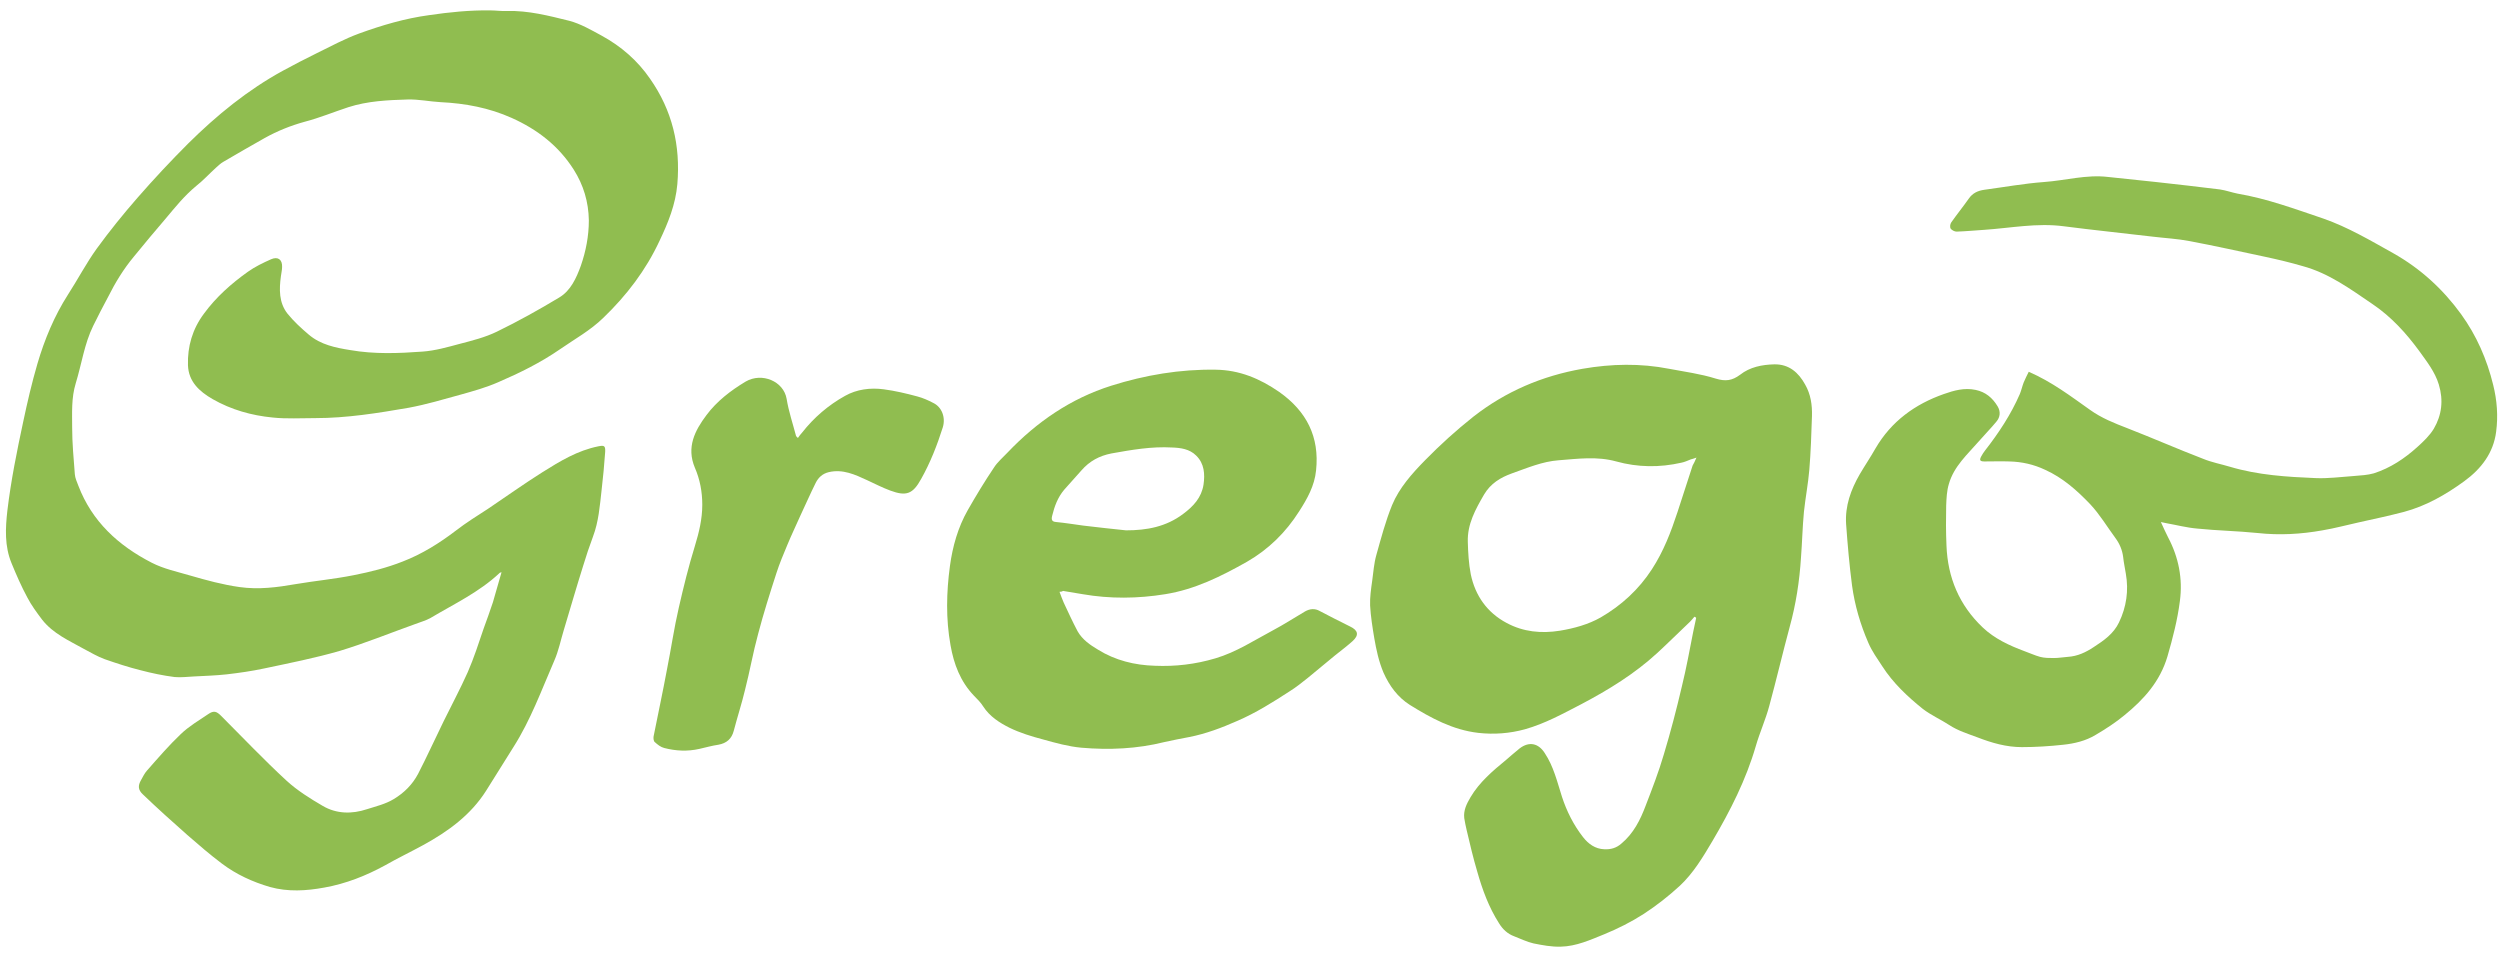
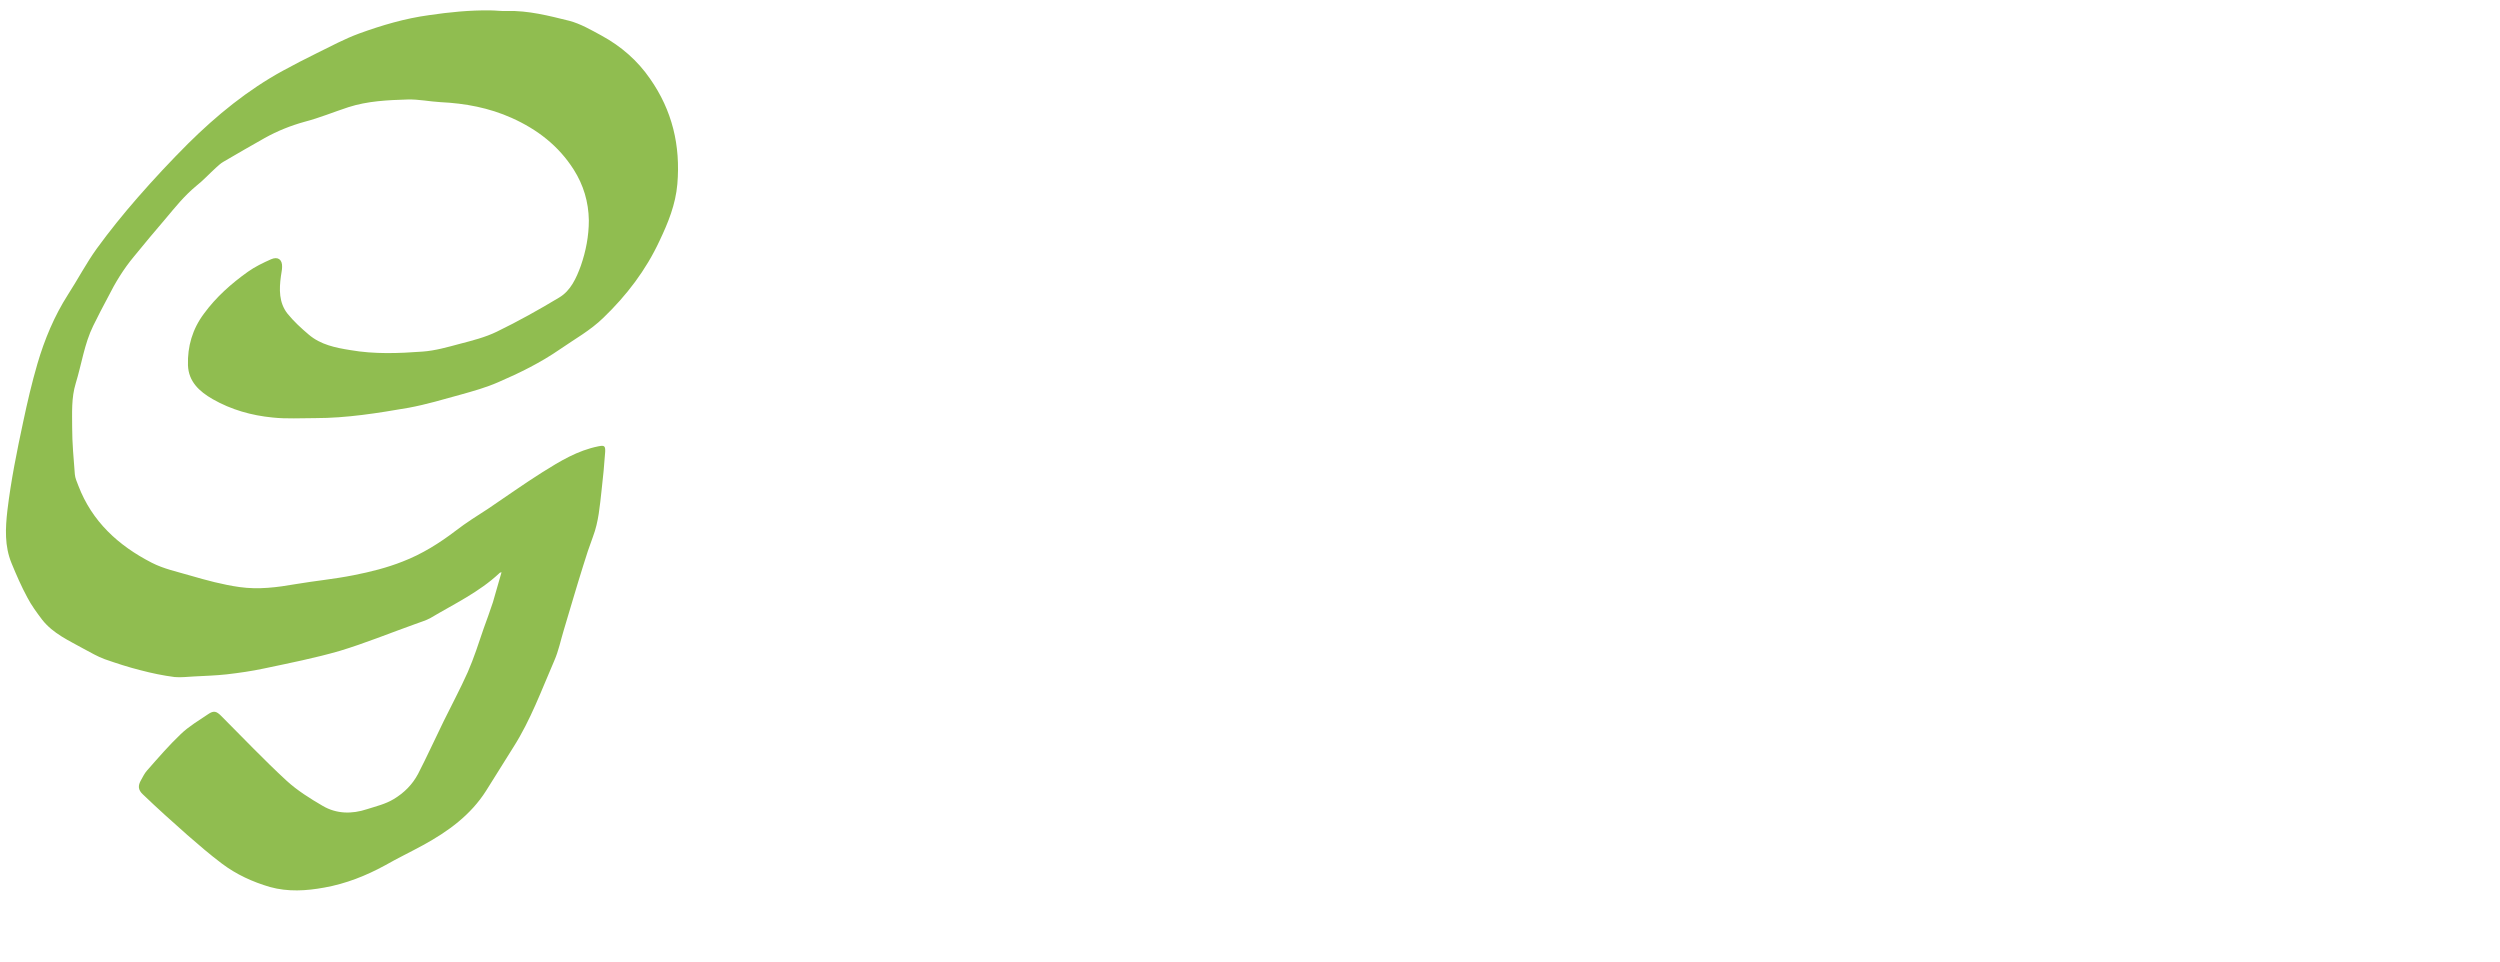
<svg xmlns="http://www.w3.org/2000/svg" version="1.1" id="Layer_1" x="0px" y="0px" viewBox="0 0 841.9 324.1" style="enable-background:new 0 0 841.9 324.1;" xml:space="preserve">
  <style type="text/css">
	.st0{fill:#90BD50;}
</style>
  <g>
    <path class="st0" d="M168.9,192.7c-0.2,0.1-0.6,0.1-0.7,0.3c-6.8,6.4-15.3,10.4-23.2,15.1c-1.6,0.9-3.5,1.4-5.3,2.1   c-8.4,3-16.7,6.4-25.3,9c-8.3,2.4-16.9,4.1-25.4,5.9c-4.2,0.9-8.4,1.5-12.7,2c-3.6,0.4-7.3,0.5-10.9,0.7c-2.2,0.1-4.5,0.4-6.6,0.2   c-3.9-0.5-7.7-1.3-11.5-2.3c-4-1-8-2.3-12-3.7c-2.5-0.9-4.8-2.3-7.1-3.5c-5-2.8-10.3-5.1-14-9.8c-1.8-2.4-3.6-4.8-5-7.5   c-2-3.7-3.7-7.6-5.3-11.5c-2.4-5.8-2.1-11.8-1.4-17.9c1.2-10,3.2-19.9,5.3-29.7c1.4-6.6,2.9-13.1,4.8-19.6   c2.4-8.2,5.7-16.1,10.3-23.3c3.3-5.1,6.1-10.5,9.7-15.5c4.3-5.9,8.9-11.6,13.7-17.1c5.5-6.3,11.2-12.4,17.1-18.3   c9.6-9.5,20-18,31.9-24.5c3.7-2,7.5-4,11.4-5.9c4.7-2.3,9.3-4.8,14.2-6.6c7.7-2.8,15.5-5.1,23.6-6.2c6.8-1,13.7-1.7,20.6-1.6   c1.9,0,3.8,0.3,5.6,0.2c7.2-0.2,14.1,1.6,21,3.3c3.8,1,7.4,3.1,10.9,5c6.6,3.6,12.1,8.4,16.3,14.5c7.5,10.7,10.3,22.5,9.2,35.5   c-0.6,6.9-3.1,13-6,19.1c-4.6,9.9-11.1,18.4-18.9,25.9c-4.4,4.3-9.7,7.2-14.6,10.6c-6.5,4.5-13.6,8-20.8,11.1   c-4.1,1.8-8.4,3-12.7,4.2c-5.8,1.6-11.5,3.3-17.4,4.4c-10.4,1.8-20.9,3.5-31.5,3.5c-4.8,0-9.7,0.3-14.4-0.2   c-7.1-0.7-13.9-2.6-20.2-6.2c-4.5-2.6-8.1-5.9-8.3-11.4c-0.2-6.3,1.5-12.2,5.4-17.4c4.1-5.6,9.2-10.1,14.8-14.1   c2.4-1.7,5.1-3,7.8-4.2c2.3-1,3.8,0.1,3.7,2.6c0,1.1-0.3,2.1-0.4,3.1c-0.6,4.4-0.7,8.9,2.2,12.6c2.1,2.6,4.6,4.9,7.2,7.1   c4,3.4,9,4.4,14,5.2c8,1.4,16.2,1.1,24.3,0.5c4.2-0.3,8.4-1.5,12.5-2.6c4.2-1.1,8.6-2.2,12.5-4.1c7.2-3.5,14.2-7.4,21-11.5   c3.9-2.3,5.8-6.6,7.3-10.7c1.7-4.9,2.7-10,2.7-15.3c-0.1-6.2-1.8-11.9-5.1-17.1c-5.1-8-12.2-13.5-20.9-17.4   c-7.6-3.4-15.6-4.9-23.9-5.3c-3.7-0.2-7.4-1-11.1-0.9c-6.7,0.2-13.5,0.5-20,2.6c-4.9,1.6-9.7,3.6-14.7,4.9   c-4.7,1.3-9.2,3.1-13.5,5.5c-4.6,2.6-9.3,5.3-13.9,8c-0.9,0.5-1.7,1.3-2.5,2c-2.2,2-4.3,4.3-6.6,6.1C62,66,59,69.8,55.8,73.6   c-3.6,4.2-7.2,8.5-10.7,12.8c-3.5,4.2-6.3,8.8-8.7,13.6c-1.7,3.2-3.4,6.4-5,9.7c-3,6.1-3.9,12.9-5.9,19.4   c-1.5,4.9-1.2,9.9-1.2,14.8c0,5.3,0.5,10.6,0.9,15.8c0.1,1.3,0.7,2.6,1.2,3.9c4.6,12,13.4,20.1,24.7,25.9c4.1,2.1,8.5,3,12.9,4.3   c5.5,1.6,11,3.1,16.7,3.9c6.4,0.9,12.6,0.1,18.9-1c6.5-1.1,13-1.7,19.5-3c5.6-1.1,11.2-2.5,16.5-4.6c6.5-2.5,12.4-6.2,17.9-10.4   c3.5-2.7,7.2-5,10.9-7.4c6.1-4.1,12.1-8.4,18.3-12.3c5.9-3.7,11.8-7.3,18.8-8.7c2-0.4,2.4-0.2,2.3,1.9c-0.3,4.3-0.7,8.5-1.2,12.8   c-0.6,5.3-1,10.7-2.9,15.7c-1.2,3.2-2.3,6.5-3.3,9.8c-2.3,7.3-4.4,14.6-6.6,21.9c-1,3.3-1.7,6.8-3.1,10c-4.3,9.9-8,20.1-13.8,29.2   c-3.1,4.9-6.1,9.8-9.2,14.7c-5.2,8.2-12.8,13.7-21.2,18.3c-4.2,2.3-8.6,4.4-12.8,6.8c-6.4,3.5-13.2,6.2-20.5,7.5   c-6,1.1-12.2,1.5-18.3-0.2c-5.8-1.7-11.3-4.2-16.2-7.9c-4-3-7.8-6.3-11.6-9.6c-5.1-4.5-10.1-9-15-13.7c-1.6-1.5-1.7-2.9-0.6-4.8   c0.6-1.1,1.2-2.3,2-3.2c3.7-4.2,7.4-8.5,11.4-12.3c2.7-2.6,6.1-4.6,9.2-6.7c1.9-1.3,2.8-1,4.4,0.6c7.3,7.3,14.4,14.8,22,21.8   c3.6,3.3,7.9,6,12.2,8.5c4.6,2.7,9.8,2.8,14.9,1.1c3.1-1,6.2-1.7,9-3.4c3.5-2.1,6.3-4.9,8.2-8.5c3-5.8,5.7-11.8,8.6-17.7   c2.7-5.5,5.6-10.9,8.1-16.5c2.1-4.8,3.7-9.8,5.4-14.8c1.1-2.9,2.1-5.9,3.1-8.8C167,199.4,167.9,196.1,168.9,192.7z" />
-     <path class="st0" d="M570.6,207.7c-0.5,0.6-1,1.2-1.5,1.7c-3.7,3.5-7.3,7.1-11,10.5c-7.6,7-16.4,12.4-25.5,17.2   c-6.2,3.2-12.3,6.6-19.1,8.5c-5.1,1.4-10.4,1.8-15.7,1.2c-8.6-1-15.9-5-23-9.4c-4.1-2.6-6.9-6.4-8.9-10.9   c-1.6-3.8-2.4-7.6-3.1-11.6c-0.6-3.6-1.2-7.3-1.4-11c-0.1-2.7,0.3-5.5,0.7-8.3c0.4-2.9,0.6-5.9,1.4-8.7c1.6-5.7,3.1-11.4,5.3-16.8   c2.4-5.8,6.7-10.6,11.1-15.1c5.1-5.2,10.5-10.1,16.3-14.7c10.9-8.5,23.1-13.7,36.7-16.1c9.8-1.7,19.5-1.9,29.2,0   c5.3,1,10.6,1.7,15.7,3.3c3.3,1,5.5,0.7,8.2-1.3c3.3-2.6,7.4-3.4,11.5-3.5c5-0.1,8.2,2.8,10.4,6.8c1.9,3.3,2.4,6.9,2.3,10.6   c-0.2,6.1-0.4,12.2-0.9,18.2c-0.4,4.7-1.3,9.3-1.8,14c-0.5,5.2-0.6,10.4-1,15.5c-0.5,7.9-1.7,15.7-3.8,23.3   c-2.4,8.9-4.5,17.9-6.9,26.7c-1.2,4.5-3.2,8.9-4.5,13.4c-3.3,11.4-8.6,21.8-14.6,32c-3.2,5.4-6.4,10.8-11,15.1   c-3.8,3.5-7.9,6.7-12.2,9.5c-4.2,2.7-8.6,4.9-13.2,6.8c-4.7,1.9-9.5,4.1-14.7,4.2c-3.1,0.1-6.2-0.5-9.2-1.1   c-2.2-0.5-4.4-1.6-6.5-2.4c-2.2-0.8-3.9-2.4-5.1-4.4c-3.4-5.3-5.6-11.3-7.3-17.3c-1.4-4.7-2.5-9.4-3.6-14.1c-0.3-1.3-0.6-2.7-0.8-4   c-0.3-2.6,0.8-4.8,2.1-7c3-5.1,7.5-8.9,12-12.6c1.5-1.3,3-2.6,4.6-3.9c3.2-2.4,6.3-1.7,8.4,1.6c3,4.5,4.2,9.7,5.8,14.7   c1.6,4.9,3.9,9.5,7.1,13.6c1.8,2.3,4.1,4,7.2,4.1c2.1,0.1,4-0.4,5.7-1.9c4.1-3.4,6.4-8,8.2-12.8c2.2-5.7,4.4-11.4,6.1-17.2   c2.3-7.6,4.3-15.3,6.1-23c1.5-6.1,2.6-12.2,3.8-18.3c0.3-1.6,0.7-3.1,1-4.7C571,207.8,570.8,207.7,570.6,207.7z M571.3,154.1   c-0.9,0.3-1.4,0.5-1.9,0.6c-1,0.4-2.1,0.9-3.1,1.1c-7.4,1.7-14.8,1.6-22-0.4c-6.5-1.8-12.9-0.9-19.4-0.4   c-5.5,0.4-10.6,2.6-15.7,4.4c-3.9,1.4-7.2,3.4-9.4,7.1c-2.9,5-5.7,10-5.5,16c0.1,3.6,0.3,7.3,1,10.9c1.5,7.2,5.5,12.9,12.1,16.4   c5.6,3,11.6,3.6,17.9,2.6c4.8-0.8,9.6-2.1,13.8-4.5c6.9-4,12.8-9.4,17.2-16.2c3.9-6,6.4-12.5,8.6-19.2c1.7-5.2,3.4-10.5,5.1-15.7   C570.4,156.1,570.8,155.3,571.3,154.1z" />
-     <path class="st0" d="M683.2,125.2c7.8,3.4,14.1,8.2,20.6,12.8c3.9,2.8,8.2,4.5,12.6,6.2c8.5,3.3,16.9,7,25.5,10.3   c2.9,1.2,6.1,1.8,9.1,2.7c9.4,2.8,19.1,3.4,28.7,3.8c4.3,0.2,8.6-0.4,13-0.7c2.3-0.2,4.6-0.3,6.7-0.9c5.6-1.8,10.4-5,14.7-8.9   c2-1.8,4.1-3.8,5.5-6.1c2.7-4.6,3.3-9.6,1.7-14.9c-1.3-4.3-4.1-7.8-6.6-11.3c-4.4-6-9.4-11.5-15.6-15.7   c-7.5-5.1-14.8-10.5-23.7-12.9c-4.1-1.2-8.3-2.2-12.5-3.1c-8.5-1.8-17-3.7-25.5-5.3c-4.1-0.8-8.3-1-12.4-1.5c-10-1.2-20-2.2-30-3.5   c-9-1.2-17.9,0.6-26.8,1.2c-3.1,0.2-6.2,0.5-9.3,0.6c-0.7,0-1.6-0.5-2-1c-0.3-0.5-0.2-1.5,0.2-2.1c1.9-2.7,4-5.3,5.9-8   c1.3-1.9,3.1-2.7,5.3-3c6.7-0.9,13.3-2.1,20-2.6c7.2-0.5,14.3-2.6,21.7-1.7c5.4,0.6,10.7,1.1,16.1,1.7c7.2,0.8,14.3,1.6,21.5,2.5   c2,0.3,3.9,1,5.9,1.4c10,1.7,19.4,5.2,28.9,8.4c8.3,2.9,15.9,7.4,23.6,11.7c9.2,5.2,16.7,12.1,22.8,20.5   c5.2,7.2,8.7,15.2,10.8,23.8c1.3,5.2,1.7,10.5,1,15.8c-0.9,7.1-5,12.5-10.8,16.7c-6.2,4.5-12.8,8.3-20.3,10.3   c-5,1.3-10.1,2.4-15.1,3.5c-4.1,0.9-8.1,2-12.3,2.7c-7.2,1.3-14.5,1.7-21.8,0.9c-6.8-0.7-13.6-0.8-20.4-1.5   c-3.5-0.3-6.9-1.2-10.3-1.8c-0.5-0.1-1-0.2-1.9-0.4c0.9,1.9,1.6,3.6,2.4,5.1c3.6,6.8,5,14,4,21.5c-0.8,6.3-2.4,12.5-4.2,18.7   c-2.5,8.4-7.9,14.4-14.4,19.7c-3,2.5-6.4,4.7-9.8,6.7c-3.3,2-7.1,2.9-10.9,3.3c-4.6,0.5-9.3,0.8-13.9,0.8c-5.2,0-10.1-1.4-15-3.3   c-3.2-1.2-6.5-2.2-9.4-4.1c-2.9-1.9-6.3-3.4-9-5.5c-5.1-4.1-10-8.7-13.6-14.3c-1.7-2.6-3.5-5.1-4.7-7.9c-2.7-6.2-4.6-12.7-5.5-19.3   c-0.9-6.9-1.5-13.8-2-20.7c-0.4-6.1,1.6-11.6,4.6-16.8c1.7-2.9,3.6-5.7,5.3-8.7c5.3-9.1,13.3-14.9,23-18.3   c3.4-1.2,6.9-2.2,10.7-1.4c3.4,0.7,5.7,2.7,7.4,5.5c1.1,1.8,0.9,3.7-0.4,5.2c-1.8,2.2-3.9,4.3-5.8,6.5c-3.9,4.5-8.5,8.5-10.2,14.5   c-0.7,2.3-0.8,4.8-0.9,7.2c-0.1,4.5-0.1,9,0.1,13.5c0.4,10.8,4.3,20.1,12.2,27.6c4,3.8,9,6.1,14.1,8c1.7,0.6,3.4,1.4,5.2,1.9   c1.5,0.4,3.1,0.4,4.7,0.4c1.6,0,3.2-0.3,4.7-0.4c3.2-0.2,6-1.5,8.7-3.3c3.4-2.2,6.7-4.5,8.5-8.3c2.5-5.2,3.3-10.7,2.3-16.4   c-0.3-1.9-0.7-3.7-0.9-5.6c-0.3-2.4-1.2-4.5-2.6-6.4c-2.8-3.8-5.3-8-8.5-11.4c-4.4-4.6-9.2-8.9-15.2-11.6c-3.8-1.8-7.8-2.7-12-2.8   c-2.8-0.1-5.6,0-8.4,0c-1.5,0-1.8-0.4-1.1-1.7c0.4-0.7,0.8-1.4,1.3-2c4.6-5.9,8.7-12.1,11.7-19c0.5-1.2,0.8-2.6,1.3-3.9   C682,127.6,682.6,126.4,683.2,125.2z" />
-     <path class="st0" d="M356.8,199.3c0.5,1.3,0.9,2.5,1.4,3.6c1.5,3.2,3,6.5,4.7,9.7c1.6,2.8,4.2,4.6,6.9,6.2   c5.8,3.6,12.3,5.2,19.1,5.4c6.9,0.3,13.7-0.5,20.4-2.5c7.1-2.1,13.1-6.1,19.5-9.5c3.6-1.9,7.1-4.2,10.7-6.3c1.6-0.9,3.3-1.1,5-0.1   c3.2,1.7,6.4,3.3,9.6,4.9c0.2,0.1,0.4,0.2,0.6,0.3c2.7,1.3,3,2.9,0.8,4.9c-1.9,1.7-3.9,3.2-5.9,4.8c-3.1,2.5-6.1,5.1-9.2,7.6   c-2,1.6-4,3.2-6.1,4.5c-5.7,3.7-11.4,7.3-17.7,10c-5.2,2.3-10.5,4.3-16.1,5.4c-2.8,0.5-5.6,1.1-8.4,1.7c-9.2,2.3-18.6,2.7-27.9,1.9   c-4.4-0.4-8.7-1.6-13-2.8c-3.8-1-7.7-2.2-11.2-3.9c-3.4-1.7-6.7-3.8-8.9-7.2c-0.8-1.3-2-2.5-3.1-3.6c-4.6-4.8-6.8-10.7-7.9-17   c-1.6-8.9-1.4-17.8-0.2-26.7c0.9-6.6,2.7-13,6-18.8c2.8-4.9,5.7-9.7,8.8-14.3c1.2-1.9,3-3.4,4.6-5.1c9.8-10.3,21.3-18.2,34.9-22.5   c11.4-3.6,23.2-5.6,35.2-5.4c8,0.1,14.9,3,21.4,7.5c9.2,6.5,13.6,15.1,12.4,26.4c-0.5,5.2-3,9.6-5.7,13.8   c-4.5,7.1-10.3,12.8-17.6,17c-8.7,4.9-17.5,9.3-27.5,10.9c-9.2,1.5-18.6,1.6-27.8,0c-2.2-0.4-4.4-0.7-6.6-1.1   C357.7,199.2,357.4,199.3,356.8,199.3z M379.2,178.6c7,0,13.5-1.2,19.2-5.5c3.5-2.6,6.2-5.5,6.9-9.9c0.5-3.5,0.3-7.1-2.5-9.8   c-2.2-2.2-5.2-2.6-8.1-2.7c-6.9-0.4-13.7,0.8-20.4,2c-4.1,0.8-7.4,2.6-10.1,5.7c-1.9,2.2-3.9,4.3-5.8,6.5c-2.2,2.6-3.3,5.6-4.1,8.9   c-0.3,1.3,0,1.9,1.4,2c3.1,0.3,6.1,0.8,9.1,1.2C369.7,177.6,374.5,178.1,379.2,178.6z" />
-     <path class="st0" d="M268.7,147.5c0.5-0.7,0.9-1.3,1.4-1.8c4-5.1,8.9-9.3,14.5-12.4c3.9-2.2,8.5-2.8,13-2.2   c3.8,0.5,7.6,1.4,11.3,2.4c1.9,0.5,3.7,1.3,5.4,2.2c2.9,1.4,4.2,4.9,3.2,8.2c-1.9,6-4.2,11.9-7.3,17.4c-2.8,5.1-5,5.9-10.4,3.9   c-2.7-1-5.2-2.3-7.8-3.5c-4.1-1.9-8.2-3.8-12.9-2.7c-2.1,0.5-3.5,1.8-4.4,3.6c-1.8,3.6-3.4,7.3-5.1,10.9c-1.5,3.4-3.1,6.7-4.5,10.1   c-1.3,3.1-2.6,6.2-3.6,9.3c-2.2,6.8-4.4,13.7-6.2,20.6c-1.7,6.2-2.8,12.6-4.4,18.8c-1.1,4.6-2.6,9.2-3.8,13.8   c-0.7,2.7-2.4,4.2-5.2,4.7c-2.1,0.3-4.2,0.9-6.4,1.4c-4,0.9-7.9,0.7-11.8-0.3c-1.2-0.3-2.2-1.1-3.2-2c-0.4-0.3-0.5-1.3-0.4-1.9   c1.5-7.5,3.1-15,4.5-22.5c1.4-7,2.4-14,4-20.9c1.6-7,3.3-13.9,5.4-20.7c1.4-4.6,2.5-9.1,2.5-13.9c0-4.4-0.8-8.6-2.5-12.5   c-2.9-6.9,0-12.5,3.9-17.7c3.5-4.7,8.2-8.3,13.2-11.3c5.5-3.2,12.8-0.1,13.8,5.8c0.7,4.3,2.1,8.4,3.2,12.6   C268.2,147,268.4,147.1,268.7,147.5z" />
  </g>
</svg>